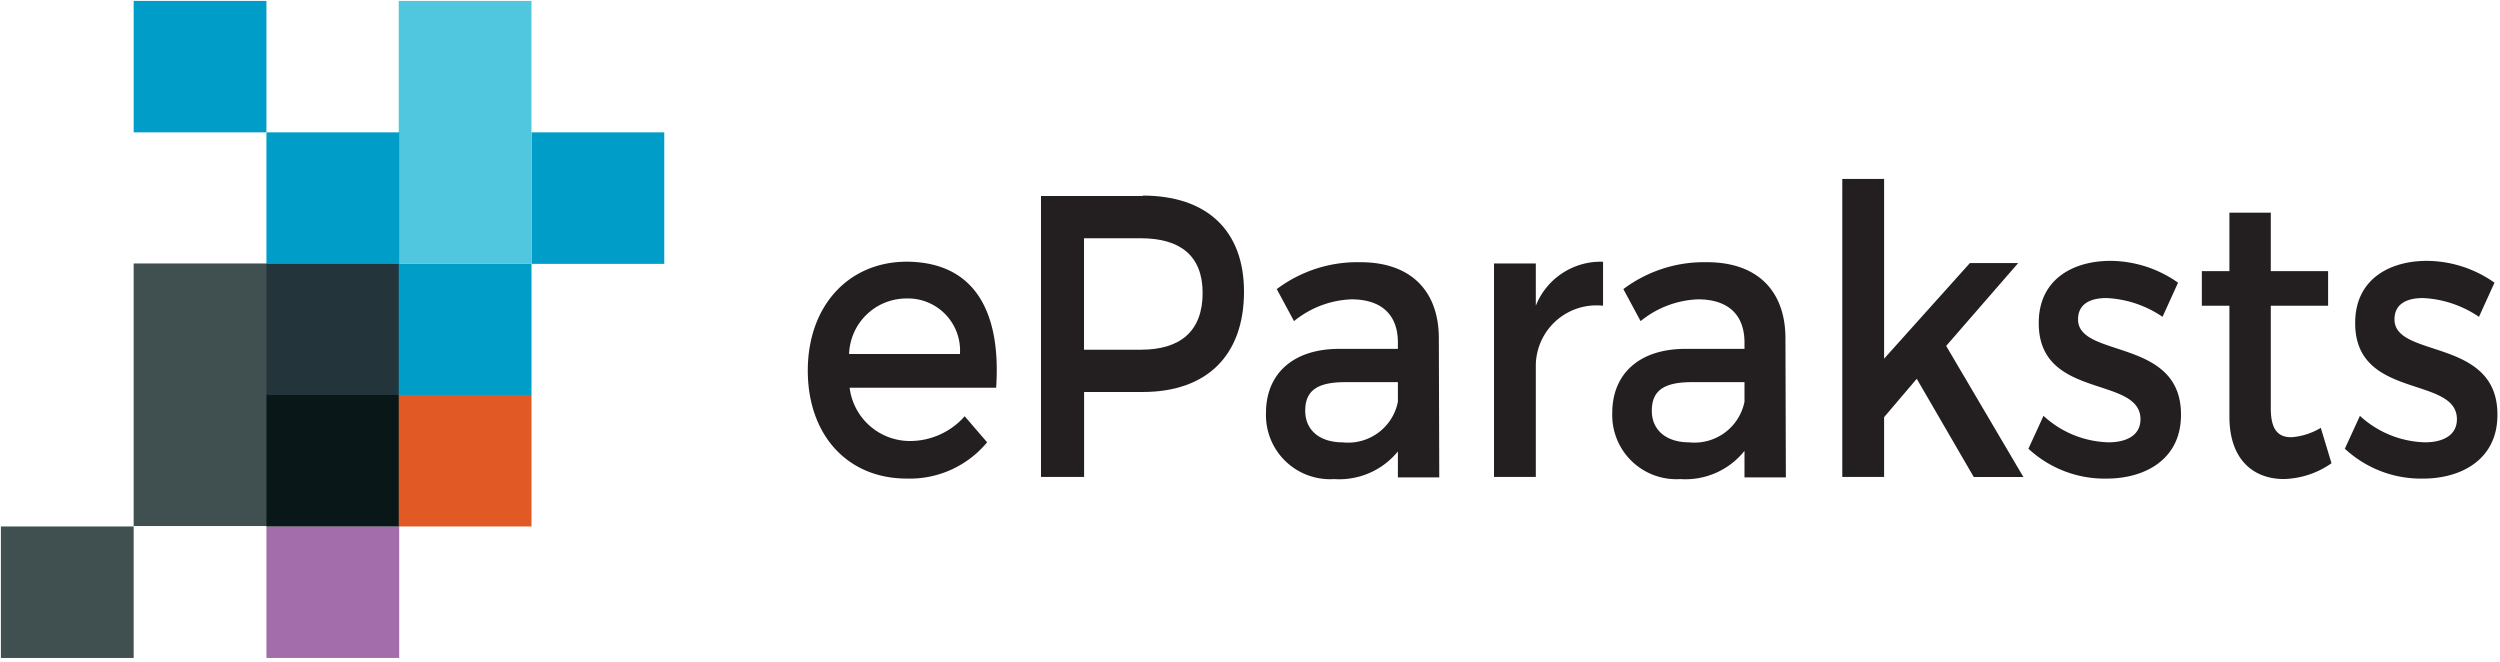
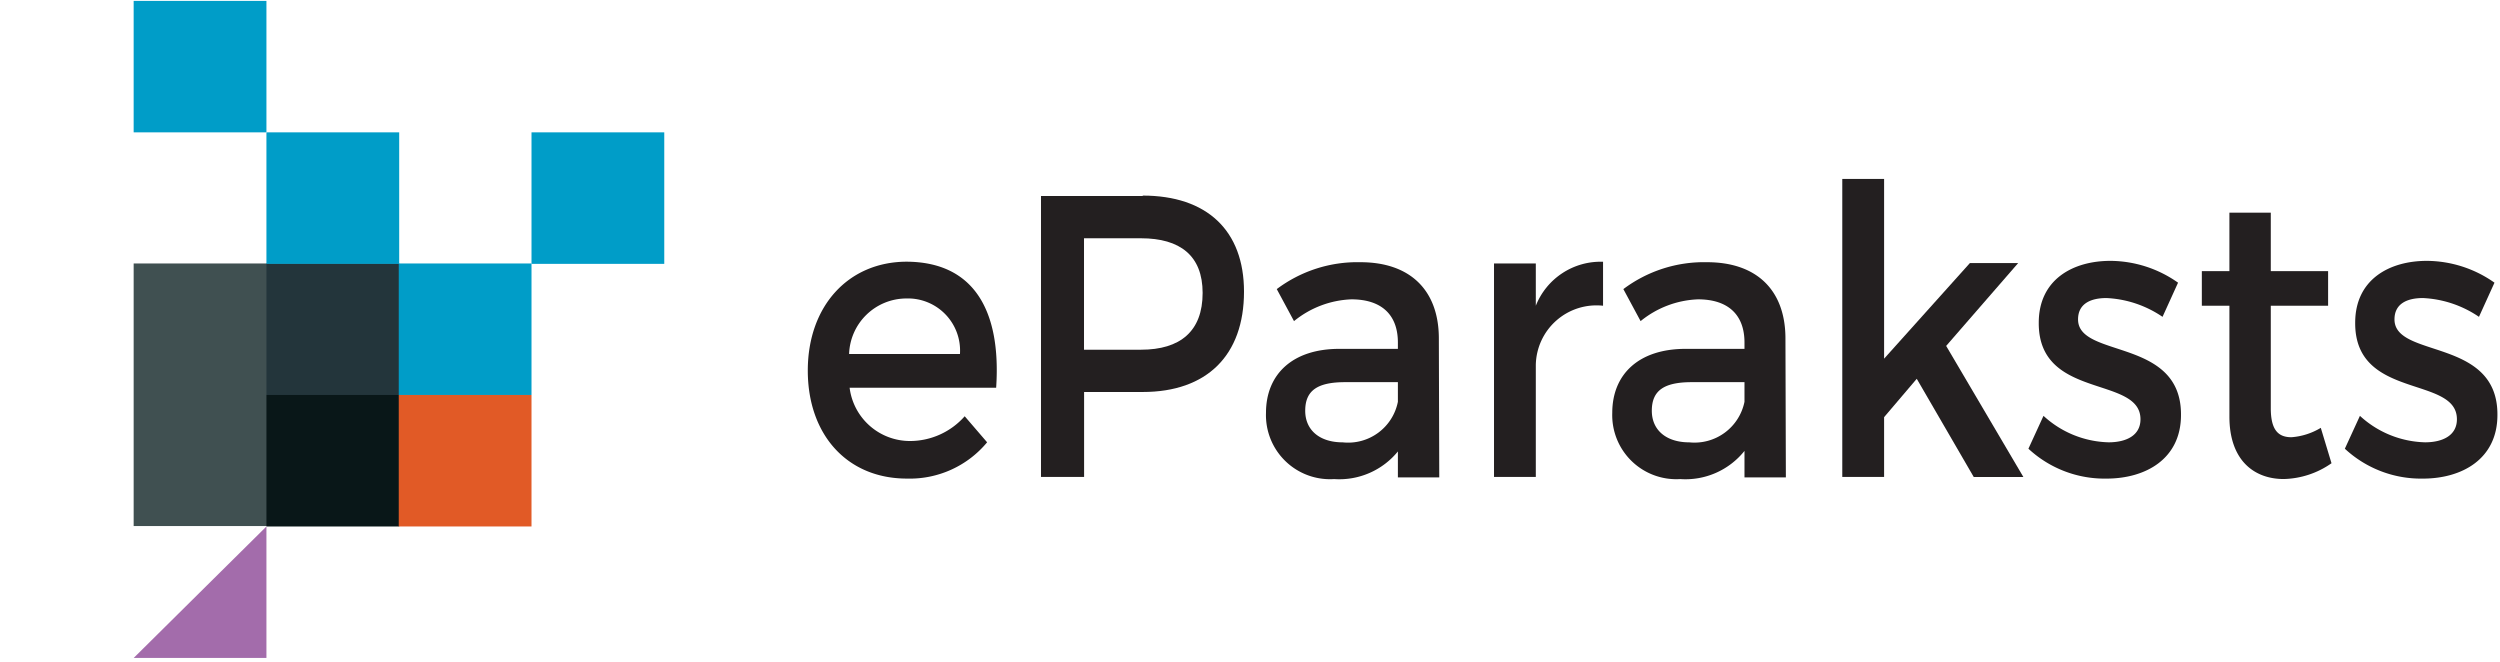
<svg xmlns="http://www.w3.org/2000/svg" width="136" height="36" viewBox="0 0 136 36">
  <defs>
    <clipPath id="clip-path">
      <rect id="Rectangle_2" data-name="Rectangle 2" width="136" height="36" transform="translate(292 48)" fill="#fff" />
    </clipPath>
  </defs>
  <g id="eparaksts-logo" transform="translate(-292 -48)" clip-path="url(#clip-path)">
    <path id="Path_2" data-name="Path 2" d="M346.191,69.091h-7.972a3.309,3.309,0,0,0,3.283,2.9,3.974,3.974,0,0,0,2.978-1.347l1.219,1.417a5.465,5.465,0,0,1-4.362,1.974c-3.259,0-5.393-2.392-5.393-5.876,0-3.507,2.2-5.9,5.347-5.923C344.972,62.24,346.473,64.887,346.191,69.091Zm-1.969-1.835a2.837,2.837,0,0,0-2.931-3.019,3.124,3.124,0,0,0-3.1,3.019Z" fill="#231f20" />
    <path id="Path_3" data-name="Path 3" d="M354.164,58.64c3.493,0,5.51,1.9,5.51,5.226,0,3.461-2.017,5.458-5.51,5.458h-3.189v4.622H348.63V58.663h5.534Zm-3.213,8.384h3.119c2.134,0,3.353-1,3.353-3.089,0-2.021-1.219-2.973-3.353-2.973h-3.1v6.062Z" fill="#231f20" />
    <path id="Path_4" data-name="Path 4" d="M368.069,72.529a4.115,4.115,0,0,1-3.494,1.533,3.486,3.486,0,0,1-3.705-3.6c0-2.114,1.454-3.484,3.986-3.484h3.189V66.63c0-1.463-.844-2.346-2.532-2.346a5.252,5.252,0,0,0-3.119,1.185l-.938-1.742a7.3,7.3,0,0,1,4.549-1.463c2.72,0,4.244,1.533,4.268,4.088l.023,7.618h-2.251v-1.44Zm-.024-2.671V68.789h-2.86c-1.5,0-2.181.441-2.181,1.556,0,1.045.774,1.719,2.04,1.719A2.759,2.759,0,0,0,368.045,69.858Z" fill="#231f20" />
    <path id="Path_5" data-name="Path 5" d="M375.548,64.632a3.793,3.793,0,0,1,3.658-2.392v2.392a3.3,3.3,0,0,0-3.658,3.228v6.085h-2.274V62.333h2.274Z" fill="#231f20" />
    <path id="Path_6" data-name="Path 6" d="M386.9,72.529a4.112,4.112,0,0,1-3.493,1.533,3.486,3.486,0,0,1-3.7-3.6c0-2.114,1.454-3.484,3.986-3.484H386.9V66.63c0-1.463-.844-2.346-2.532-2.346a5.252,5.252,0,0,0-3.119,1.185l-.938-1.742a7.3,7.3,0,0,1,4.549-1.463c2.72,0,4.244,1.533,4.268,4.088l.023,7.618H386.9Zm0-2.671V68.789h-2.86c-1.5,0-2.181.441-2.181,1.556,0,1.045.774,1.719,2.04,1.719A2.775,2.775,0,0,0,386.9,69.858Z" fill="#231f20" />
    <path id="Path_7" data-name="Path 7" d="M394.495,70.694v3.252H392.22V57.734h2.275v9.778l4.666-5.2h2.626l-3.916,4.506,4.2,7.13h-2.7l-3.1-5.342Z" fill="#231f20" />
    <path id="Path_8" data-name="Path 8" d="M410.486,63.378l-.844,1.858a5.893,5.893,0,0,0-3.048-1.022c-.891,0-1.548.325-1.548,1.161,0,2.137,5.628.975,5.6,5.2,0,2.392-1.922,3.461-4.056,3.461a6.083,6.083,0,0,1-4.244-1.626l.82-1.788a5.424,5.424,0,0,0,3.541,1.44c.961,0,1.735-.372,1.735-1.254,0-2.392-5.557-1.045-5.534-5.249,0-2.369,1.876-3.368,3.893-3.368A6.429,6.429,0,0,1,410.486,63.378Z" fill="#231f20" />
    <path id="Path_9" data-name="Path 9" d="M418.834,73.2a4.7,4.7,0,0,1-2.6.859c-1.594,0-2.954-1-2.954-3.391V64.632h-1.5V62.751h1.5V59.569h2.251v3.182h3.118v1.881h-3.118v5.574c0,1.208.422,1.579,1.125,1.579a3.6,3.6,0,0,0,1.595-.511Z" fill="#231f20" />
    <path id="Path_10" data-name="Path 10" d="M427.7,63.378l-.844,1.858a5.893,5.893,0,0,0-3.048-1.022c-.891,0-1.548.325-1.548,1.161,0,2.137,5.628.975,5.6,5.2,0,2.392-1.923,3.461-4.056,3.461a6.083,6.083,0,0,1-4.244-1.626l.82-1.788a5.424,5.424,0,0,0,3.541,1.44c.961,0,1.735-.372,1.735-1.254,0-2.392-5.557-1.045-5.534-5.249,0-2.369,1.876-3.368,3.893-3.368A6.429,6.429,0,0,1,427.7,63.378Z" fill="#231f20" />
    <path id="Path_11" data-name="Path 11" d="M299.271,62.333h14.421V76.617H299.271Z" fill="#405051" />
    <path id="Path_12" data-name="Path 12" d="M306.494,62.333h7.222v7.154h-7.222Z" fill="#23353b" />
    <path id="Path_13" data-name="Path 13" d="M313.692,62.333h7.222v7.154h-7.222Z" fill="#009dc8" />
    <path id="Path_14" data-name="Path 14" d="M320.914,55.2h7.222v7.154h-7.222Z" fill="#009dc8" />
    <path id="Path_15" data-name="Path 15" d="M299.271,48.049h7.223V55.2h-7.223Z" fill="#009dc8" />
-     <path id="Path_16" data-name="Path 16" d="M313.692,48.049h7.222V62.333h-7.222Z" fill="#50c6df" />
-     <path id="Path_17" data-name="Path 17" d="M306.494,76.64h7.222v7.153h-7.222Z" fill="#a36cab" />
+     <path id="Path_17" data-name="Path 17" d="M306.494,76.64v7.153h-7.222Z" fill="#a36cab" />
    <path id="Path_18" data-name="Path 18" d="M306.494,55.2h7.222v7.154h-7.222Z" fill="#009dc8" />
-     <path id="Path_19" data-name="Path 19" d="M292.049,76.64h7.222v7.153h-7.222Z" fill="#405051" />
    <path id="Path_20" data-name="Path 20" d="M306.494,69.486h7.222V76.64h-7.222Z" fill="#091718" />
    <path id="Path_21" data-name="Path 21" d="M313.692,69.486h7.222V76.64h-7.222Z" fill="#e15a26" />
  </g>
</svg>